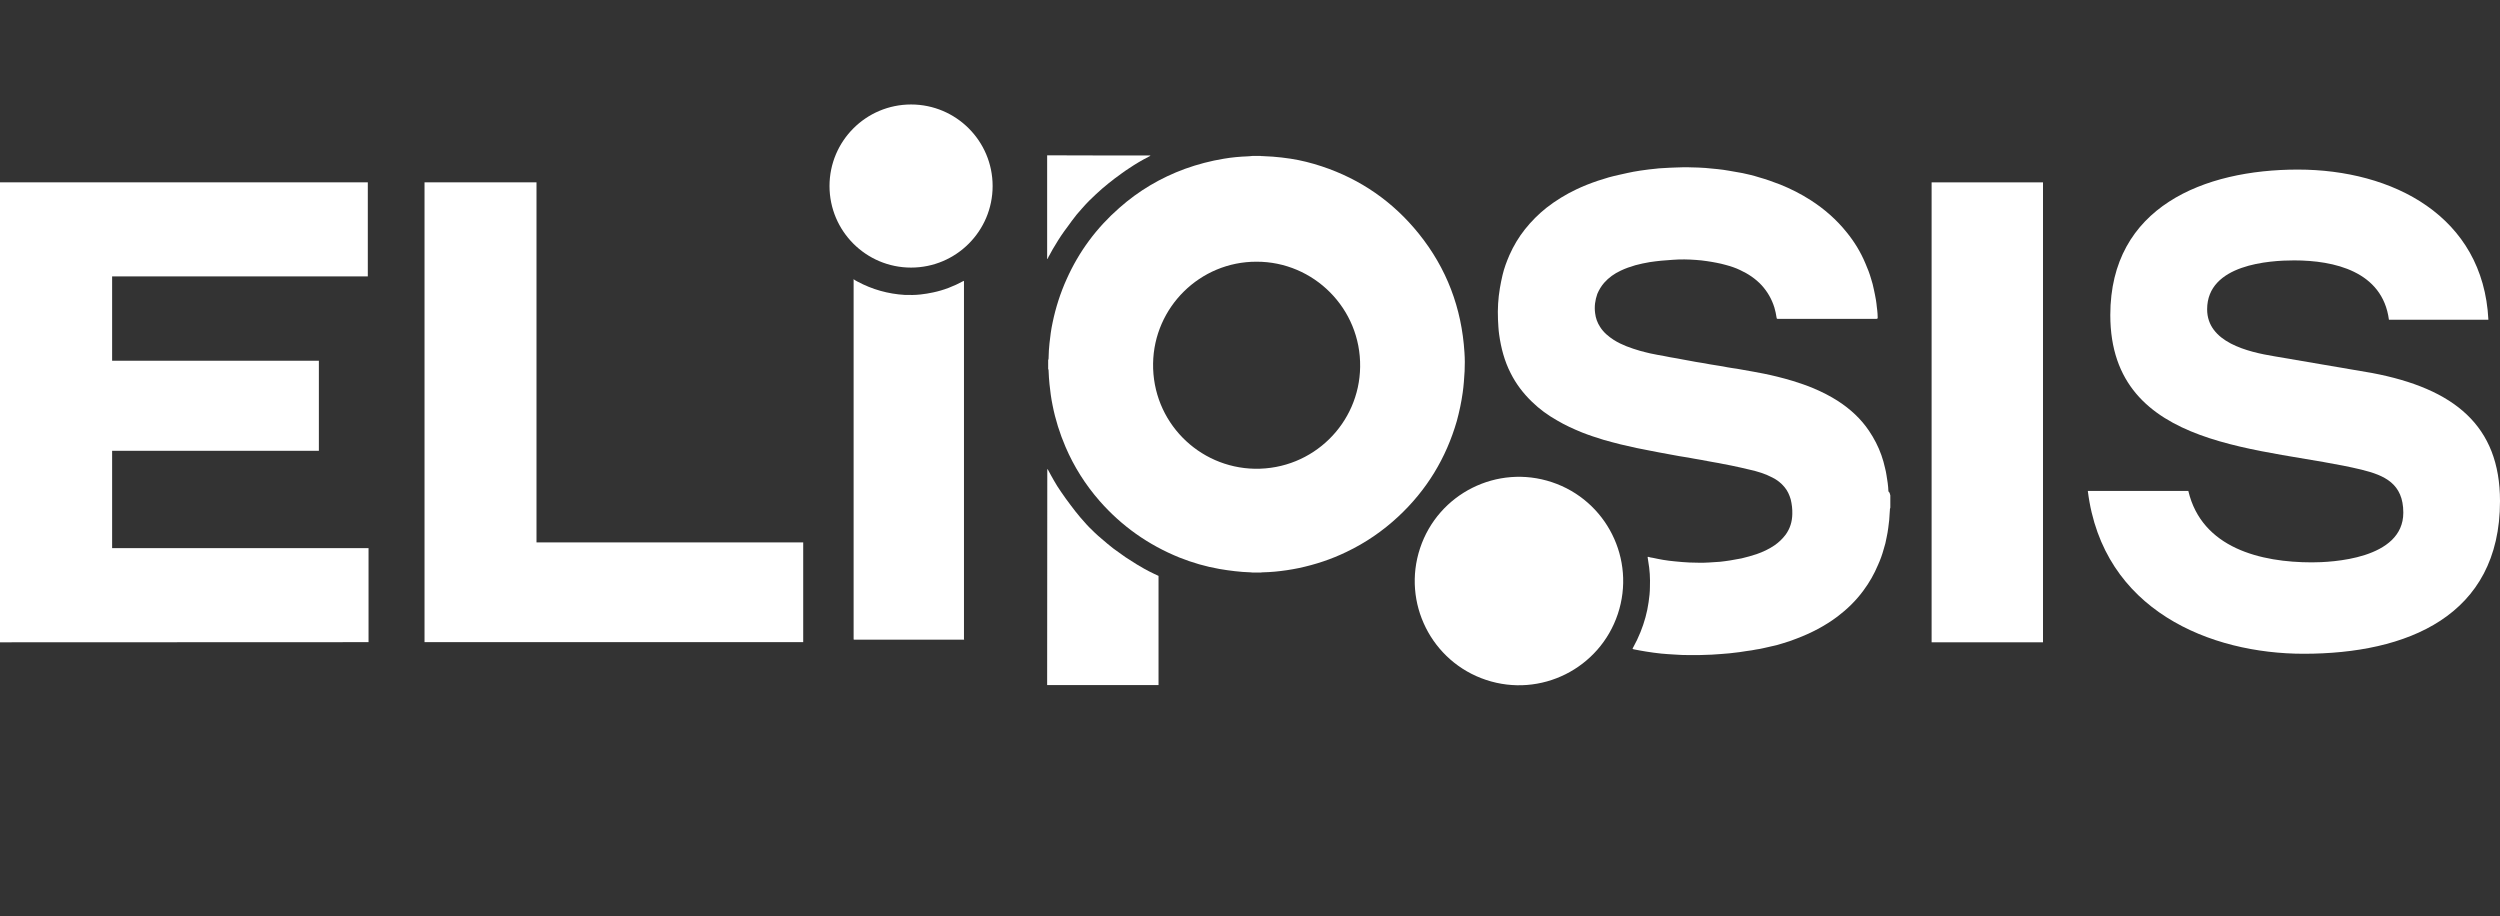
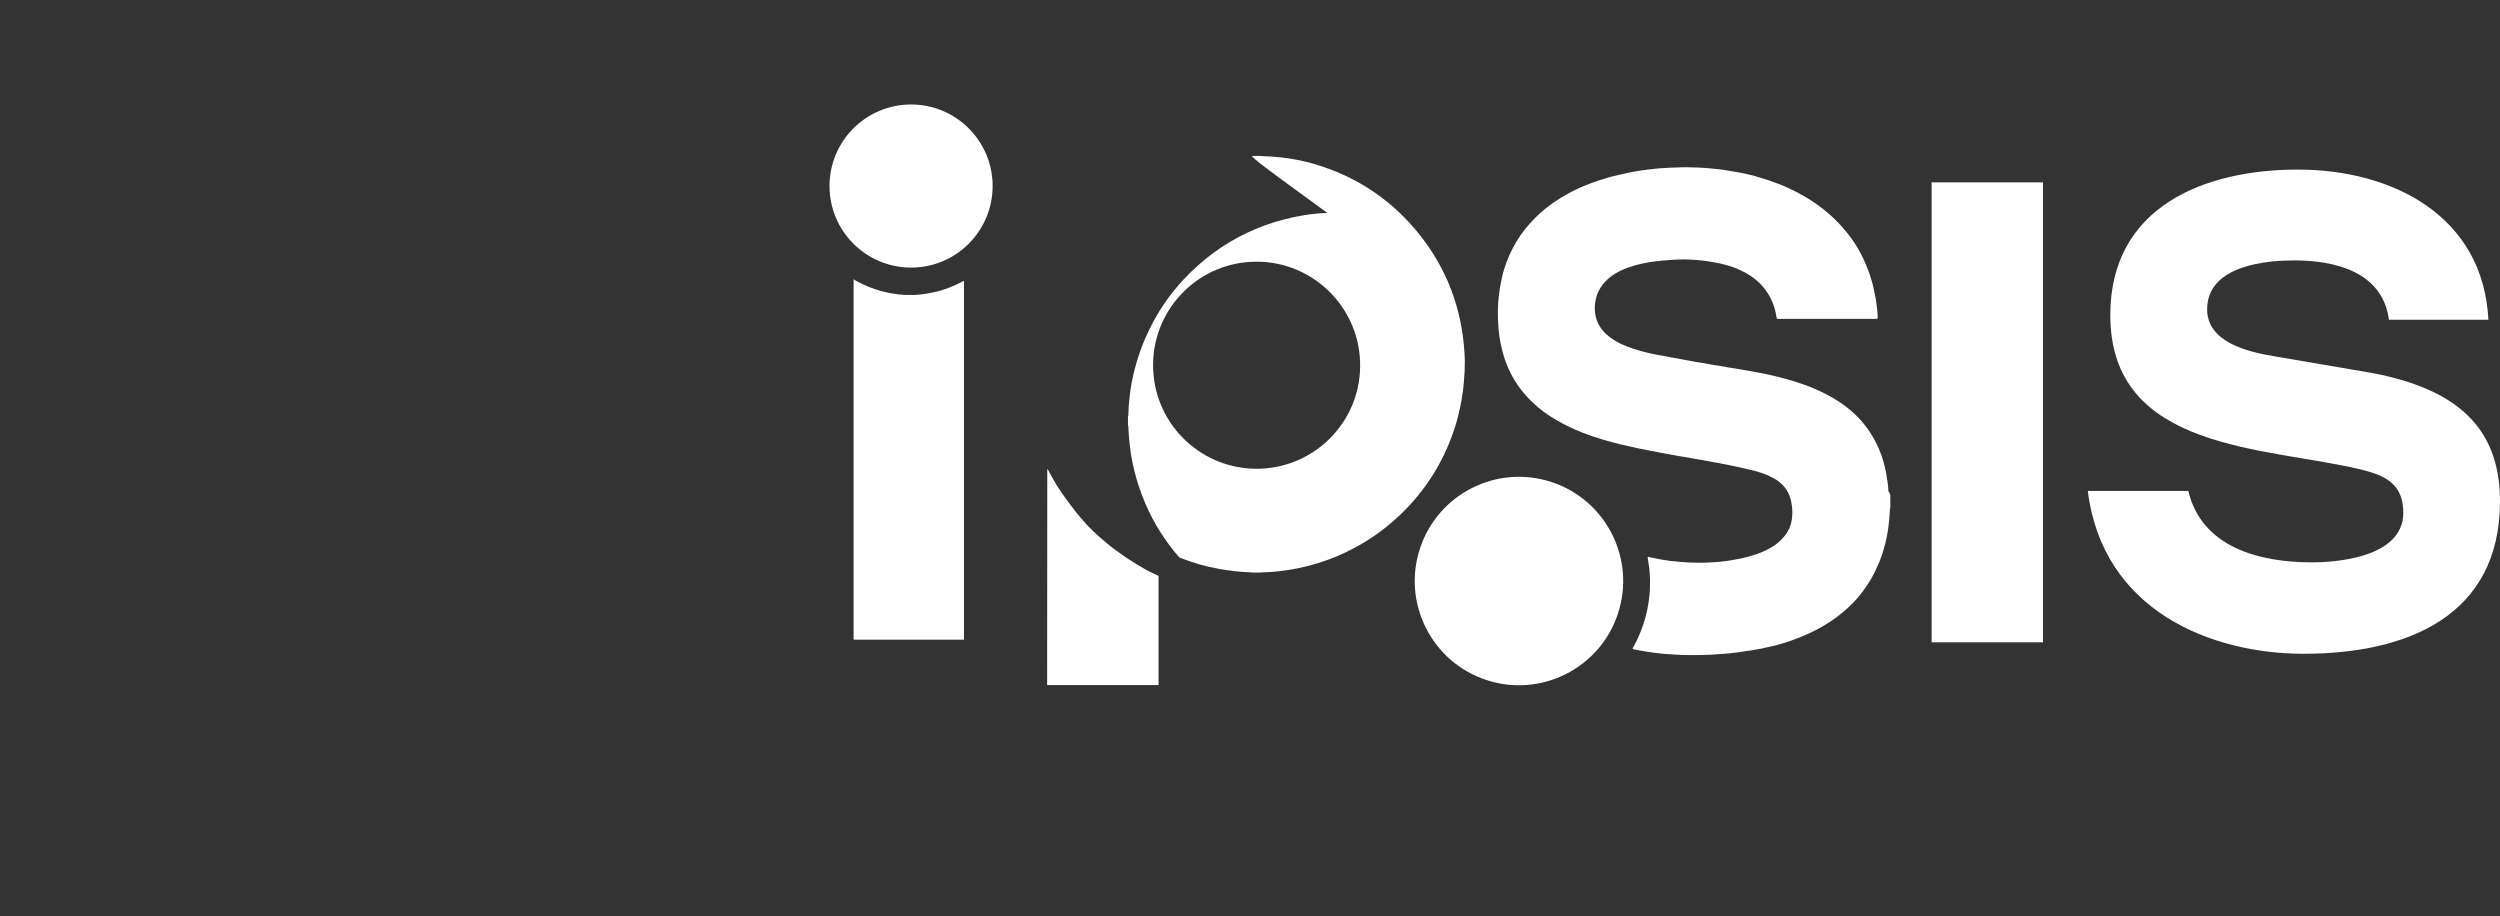
<svg xmlns="http://www.w3.org/2000/svg" id="Livello_1" x="0px" y="0px" viewBox="0 0 1701.3 623.6" style="enable-background:new 0 0 1701.3 623.6;" xml:space="preserve">
  <rect x="0" y="0" width="1701.3" height="623.6" fill="#333333" stroke="none" />
  <style type="text/css">	.st0{enable-background:new    ;}	.st1{fill:#FFFFFF;}	.st2{fill-rule:evenodd;clip-rule:evenodd;fill:#FFFFFF;}</style>
  <g id="Rettangolo_11_00000039850793692070708630000013725969181111030180_" class="st0" />
  <g id="ELIPSIS" />
  <g id="ELIPSIS_xA0_Immagine_00000105391892665946055520000016630408461755703706_" />
  <g id="Rettangolo_11_00000168085434666386301840000001239935915791748285_" class="st0">
    <g>
      <g>
-         <path class="st1" d="M0,437.1v-313h250.3v64H76.3v57.4H217v61.3H76.3V373h174.5v64L0,437.1L0,437.1z" />
-         <path class="st1" d="M288.9,437.1v-313h76.2v245h181.5V437H288.9V437.1z" />
        <path class="st1" d="M1314.5,437.1v-313h75.8v313H1314.5z" />
        <path class="st1" d="M1625.7,217.5c-4.4-32.9-37.3-40.3-64.5-40.3c-16.6,0-59.2,2.6-59.2,33.3c0,22.4,27.6,29,46,32l66.1,11.3    c56.1,10.6,87.2,35.9,87.2,87.2c0,78.5-63.6,103.9-133.6,103.9c-63.1,0-136.8-29.3-146.9-110.8h68.4c9.2,39,49.5,48.6,84.1,48.6    c13.1,0,62.2-2.1,62.2-33.8c0-19.8-12.7-25.4-28.5-29.3c-64.9-15.7-170.9-12.2-170.9-105.2c0-73.7,64-99,127.6-99    c64.5,0,126.2,31.6,129.7,102.2H1625.7L1625.7,217.5z" />
      </g>
      <g>
-         <path class="st1" d="M852.5,106.1c1.6,0,3.4,0,5.2,0c0.3,0.1,0.6,0.1,1,0.1c2.5,0.1,4.9,0.3,7.4,0.4c4,0.3,8.2,0.8,12.2,1.4    c7.2,1.1,14.2,2.9,21.2,5.2c26.5,8.8,48.5,24.1,66,45.8c19,23.6,29.2,50.6,31.1,80.9c0.3,4.3,0.3,8.6,0.1,12.7    c-0.3,4.9-0.6,9.7-1.3,14.6c-0.9,6.5-2.3,13-4,19.3c-7.3,25.3-20.5,47-39.8,65c-10.5,9.8-22.3,17.9-35.3,24.1    c-10.3,5-21.2,8.6-32.5,11c-5.3,1.1-10.7,1.9-16,2.4c-2.9,0.3-5.8,0.4-8.8,0.5c-0.3,0-0.6,0-0.9,0.1c-2,0-4,0-6,0    c-0.3-0.1-0.5-0.1-0.9-0.1c-3.7-0.1-7.3-0.4-10.8-0.8c-3.5-0.4-7.1-0.9-10.5-1.5c-9.3-1.6-18.5-4.3-27.3-7.8    c-21.2-8.6-39.3-21.4-54.3-38.5c-9.7-11.1-17.4-23.3-23.2-36.8c-3.9-9.1-6.9-18.6-8.8-28.3c-1-4.8-1.6-9.6-2.1-14.4    c-0.3-3-0.5-6-0.6-8.9c0-0.5,0-1-0.3-1.5c0-1.9,0-3.9,0-5.9c0.3-0.6,0.3-1.1,0.3-1.8c0-3.3,0.3-6.4,0.6-9.7    c0.5-4.7,1.1-9.4,2.1-14c2.1-10.2,5.3-20.2,9.6-29.7c8.4-18.8,20.4-34.9,35.8-48.4c13.2-11.7,28.1-20.5,44.7-26.6    c8.6-3.1,17.4-5.4,26.5-6.9c5.3-0.9,10.7-1.4,16.1-1.6C850,106.3,851.2,106.3,852.5,106.1z M855.1,178.1    c-38.5-0.1-69.8,31-70.4,69.2c-0.6,39.6,30.9,71,69.2,71.7c39.7,0.6,71.2-31,71.7-69.3C926.2,210,894,178,855.1,178.1z" />
+         <path class="st1" d="M852.5,106.1c1.6,0,3.4,0,5.2,0c0.3,0.1,0.6,0.1,1,0.1c2.5,0.1,4.9,0.3,7.4,0.4c4,0.3,8.2,0.8,12.2,1.4    c7.2,1.1,14.2,2.9,21.2,5.2c26.5,8.8,48.5,24.1,66,45.8c19,23.6,29.2,50.6,31.1,80.9c0.3,4.3,0.3,8.6,0.1,12.7    c-0.3,4.9-0.6,9.7-1.3,14.6c-0.9,6.5-2.3,13-4,19.3c-7.3,25.3-20.5,47-39.8,65c-10.5,9.8-22.3,17.9-35.3,24.1    c-10.3,5-21.2,8.6-32.5,11c-5.3,1.1-10.7,1.9-16,2.4c-2.9,0.3-5.8,0.4-8.8,0.5c-0.3,0-0.6,0-0.9,0.1c-2,0-4,0-6,0    c-0.3-0.1-0.5-0.1-0.9-0.1c-3.7-0.1-7.3-0.4-10.8-0.8c-3.5-0.4-7.1-0.9-10.5-1.5c-9.3-1.6-18.5-4.3-27.3-7.8    c-9.7-11.1-17.4-23.3-23.2-36.8c-3.9-9.1-6.9-18.6-8.8-28.3c-1-4.8-1.6-9.6-2.1-14.4    c-0.3-3-0.5-6-0.6-8.9c0-0.5,0-1-0.3-1.5c0-1.9,0-3.9,0-5.9c0.3-0.6,0.3-1.1,0.3-1.8c0-3.3,0.3-6.4,0.6-9.7    c0.5-4.7,1.1-9.4,2.1-14c2.1-10.2,5.3-20.2,9.6-29.7c8.4-18.8,20.4-34.9,35.8-48.4c13.2-11.7,28.1-20.5,44.7-26.6    c8.6-3.1,17.4-5.4,26.5-6.9c5.3-0.9,10.7-1.4,16.1-1.6C850,106.3,851.2,106.3,852.5,106.1z M855.1,178.1    c-38.5-0.1-69.8,31-70.4,69.2c-0.6,39.6,30.9,71,69.2,71.7c39.7,0.6,71.2-31,71.7-69.3C926.2,210,894,178,855.1,178.1z" />
      </g>
      <g>
        <path class="st1" d="M656.1,435.3c-24.9,0-49.9,0-74.8,0c-0.3,0-0.4,0-0.4-0.4c0-81.5,0-162.9,0-244.4c0-0.1-0.3-0.4,0.1-0.4    c0.8,0.6,1.6,1,2.5,1.5c10.1,5.4,20.8,8.4,32.2,9.1c3.5,0.1,7.2,0.1,10.7-0.3c2.9-0.3,5.8-0.8,8.6-1.4c7.2-1.5,14.1-4.2,20.5-7.7    c0.5-0.3,0.5-0.3,0.5,0.4c0,81,0,162,0,243C656.1,435.1,656.1,435.2,656.1,435.3z" />
      </g>
      <g>
        <path class="st1" d="M712.7,319.3c0.4,0,0.5,0.4,0.6,0.6c1.3,2.4,2.5,4.7,3.8,6.9c1.5,2.6,3.1,5.3,4.9,7.8    c2.1,3.1,4.4,6.3,6.7,9.3c2,2.8,4.2,5.4,6.4,8.1c1,1.1,2,2.3,3,3.4c2.1,2.5,4.5,4.8,6.9,7.1c1.5,1.4,3,2.8,4.5,4    c2.6,2.4,5.4,4.5,8.2,6.8c1.8,1.3,3.5,2.5,5.3,3.8c1.9,1.4,3.9,2.8,5.9,4c3.1,2.1,6.4,4,9.7,5.9c2.3,1.3,4.5,2.4,6.8,3.5    c1,0.5,2,1,3,1.4c0,24.8,0,49.5,0,74.3c-25.3,0-50.5,0-75.8,0C712.7,417.4,712.7,368.4,712.7,319.3z" />
-         <path class="st1" d="M782.9,105.8c-0.3,0.5-0.8,0.6-1.1,0.8c-4.7,2.4-9.1,5-13.4,7.9c-3.3,2.1-6.4,4.5-9.6,6.8    c-3,2.3-6,4.7-8.8,7.1c-1.4,1.3-2.8,2.5-4.2,3.8c-1.6,1.5-3.1,3-4.7,4.5c-1.8,1.8-3.3,3.5-4.9,5.3c-2.4,2.6-4.7,5.4-6.8,8.3    c-1.8,2.4-3.4,4.8-5.2,7.1c-2.8,3.9-5.4,8.1-7.8,12.2c-0.8,1.4-1.5,2.8-2.3,4.2c-0.4,0.6-0.8,1.4-1,2c-0.1,0.3-0.3,0.4-0.5,0.4    c0-23.6,0-47,0-70.5C736.1,105.8,759.5,105.8,782.9,105.8z" />
      </g>
      <g>
        <path class="st1" d="M1286.4,337.1c0,2.8,0,5.7,0,8.4c-0.3,0.6-0.3,1.1-0.3,1.8c0,0.4,0,0.8-0.1,1.3c-0.1,3.5-0.5,7.1-1,10.6    c-0.3,2.1-0.6,4.3-1.1,6.4c-0.5,2.8-1.1,5.4-2,8.1c-1,3.7-2.3,7.3-3.9,10.8c-2.6,6.2-5.9,12-10,17.5c-5,6.8-11,12.6-17.6,17.6    c-8.4,6.3-17.8,11.2-27.6,14.9c-3.1,1.3-6.3,2.3-9.6,3.3c-2.4,0.8-4.7,1.4-7.1,1.9c-1.9,0.5-3.8,0.9-5.7,1.3    c-1.8,0.4-3.5,0.8-5.3,1c-2,0.4-4.2,0.8-6.2,1c-1.8,0.3-3.5,0.5-5.2,0.8c-2.3,0.3-4.5,0.5-6.8,0.8c-4,0.4-7.9,0.6-12,0.9    c-5,0.3-10.1,0.3-15.1,0.3c-3.5,0-7.2-0.1-10.7-0.4c-2.8-0.1-5.5-0.4-8.4-0.6c-3.5-0.4-7.1-0.8-10.5-1.4    c-2.8-0.5-5.5-0.9-8.3-1.5c-1.1-0.3-1.1-0.3-0.5-1.3c1.9-3.4,3.5-6.8,5-10.5c2.6-6.5,4.5-13.2,5.5-20.3c0.5-3.4,0.9-6.9,0.9-10.3    c0.1-3,0.1-5.9-0.1-8.9c-0.1-1.4-0.3-2.9-0.4-4.3c-0.3-2.3-0.6-4.4-1-6.7c-0.1-0.6-0.1-0.8,0.6-0.6c0.9,0.3,1.9,0.5,2.8,0.6    c2.4,0.5,4.7,1,7.1,1.4c2.6,0.4,5.2,0.8,7.8,1c3.4,0.4,6.8,0.6,10.2,0.8c4.3,0.1,8.7,0.3,13,0c2.5-0.1,5.2-0.3,7.7-0.5    c2.3-0.3,4.5-0.5,6.8-0.9c2.6-0.4,5.2-0.9,7.8-1.4c3.5-0.8,6.9-1.8,10.3-2.9c4.3-1.5,8.4-3.4,12.2-6c2.9-2,5.4-4.4,7.6-7.3    c3-4.2,4.4-8.8,4.5-14c0.1-3.4-0.3-6.7-1.1-10c-0.9-3-2.1-5.8-4.2-8.3c-2.3-2.8-5-4.9-8.2-6.5c-4.9-2.6-10.2-4.2-15.6-5.4    c-2-0.5-4-0.9-6-1.4c-2.1-0.5-4.4-0.9-6.5-1.4c-1.9-0.4-3.8-0.8-5.7-1.1c-2-0.4-3.9-0.8-5.9-1.1c-1.5-0.3-2.9-0.5-4.4-0.8    c-1.4-0.3-2.8-0.5-4.2-0.8c-1.5-0.3-3-0.5-4.7-0.8c-1.4-0.3-2.9-0.5-4.3-0.8c-2.1-0.4-4.2-0.6-6.2-1c-2-0.4-4-0.8-6-1.1    c-2.5-0.5-5-0.9-7.6-1.4c-2.4-0.5-4.8-0.9-7.2-1.4c-2.6-0.5-5.3-1-8.1-1.6c-3.7-0.8-7.3-1.6-11-2.5c-3.9-1-7.8-2-11.6-3.1    c-4.9-1.5-9.8-3.1-14.6-5c-5.9-2.4-11.6-5-17-8.2c-6.2-3.5-12-7.7-17.1-12.7c-5.9-5.7-10.8-12.1-14.5-19.5    c-4.2-8.2-6.5-17-7.8-26.2c-0.5-3.4-0.6-6.9-0.8-10.3c-0.3-7.2,0.1-14.2,1.3-21.3c0.5-3,1.1-5.9,1.8-8.9    c1.1-4.7,2.8-9.2,4.7-13.6c2.8-6.3,6.3-12.2,10.6-17.6s9.2-10.3,14.6-14.6c6.3-4.9,13.1-9.1,20.3-12.5c4.8-2.3,9.7-4.2,14.7-5.9    c2.4-0.8,4.9-1.5,7.4-2.3c2.1-0.6,4.4-1.1,6.5-1.6c2.1-0.5,4.2-0.9,6.3-1.4c1.3-0.3,2.6-0.5,3.9-0.8c1.6-0.3,3.3-0.5,4.8-0.8    c2-0.3,3.9-0.5,5.9-0.8c1.3-0.1,2.5-0.3,3.8-0.4c2-0.3,3.9-0.4,5.9-0.5c2.8-0.1,5.5-0.4,8.3-0.4c3.5-0.1,6.9-0.3,10.5-0.1    c3.3,0.1,6.5,0.1,9.8,0.4c2.8,0.3,5.7,0.5,8.4,0.8c2.6,0.3,5.2,0.6,7.8,1.1c3,0.5,6,1,9.1,1.6c3.7,0.8,7.3,1.6,11,2.8    c5,1.4,9.8,3.1,14.7,5c7.2,2.9,14.1,6.4,20.8,10.7c9.3,6,17.5,13.2,24.4,21.8c5.3,6.5,9.6,13.6,12.8,21.3    c1.5,3.4,2.8,6.8,3.8,10.3c0.8,2.4,1.4,4.8,1.9,7.3c0.5,2.3,1,4.7,1.4,7.1c0.3,1.5,0.4,3,0.6,4.7c0.3,1.5,0.3,3.1,0.5,4.7    c0.1,0.9,0.1,1.8,0.1,2.6c0,0.6-0.1,0.8-0.8,0.9c-0.3,0-0.5,0-0.8,0c-21.8,0-43.6,0-65.4,0c-0.3,0-0.5,0-0.9,0    c-0.6,0-0.8-0.1-0.9-0.8c-0.3-2.4-0.9-4.7-1.5-6.9c-1.8-5.8-4.7-10.8-8.7-15.2c-4.2-4.5-9.2-7.8-14.6-10.3    c-3.1-1.5-6.4-2.6-9.8-3.5c-2.1-0.6-4.3-1.1-6.4-1.5c-2.1-0.4-4.3-0.8-6.5-1.1c-2.4-0.4-4.8-0.6-7.3-0.8    c-5.3-0.4-10.5-0.5-15.7-0.1c-5.3,0.3-10.6,0.8-15.9,1.6c-3.3,0.5-6.5,1.3-9.7,2.1c-3.4,1-6.7,2.1-10,3.7    c-4.3,2-8.1,4.7-11.2,8.2c-2,2.3-3.5,4.8-4.7,7.6c-1.5,4.3-2.1,8.6-1.5,13.1c0.4,3.4,1.5,6.5,3.4,9.4c2.4,3.8,5.7,6.5,9.4,8.9    c5.4,3.4,11.5,5.5,17.6,7.3c2.4,0.6,4.7,1.3,7.1,1.8c1.6,0.4,3.4,0.6,5,1c1.5,0.3,3,0.5,4.5,0.8c1.4,0.3,2.8,0.5,4,0.8    c1.5,0.3,3.1,0.5,4.7,0.8c1.4,0.3,2.8,0.5,4.2,0.8c1.5,0.3,2.9,0.5,4.4,0.8c1.4,0.3,2.9,0.5,4.3,0.8c2,0.4,4.2,0.6,6.2,1    s4,0.8,6.2,1.1c2.1,0.4,4.2,0.6,6.2,1c2,0.4,4,0.8,6.2,1.1s4.2,0.6,6.2,1c2.6,0.5,5.3,0.9,7.9,1.4c2.5,0.5,5,0.9,7.4,1.4    c3,0.6,6,1.3,8.9,2c3.5,0.9,7.1,1.8,10.6,2.9c4.8,1.5,9.6,3.1,14.1,5c5.9,2.5,11.5,5.3,16.9,8.8c8.3,5.4,15.5,12,21,20.2    c3.5,5.2,6.3,10.6,8.4,16.5c1,2.9,1.9,5.9,2.5,8.8c0.4,1.6,0.8,3.3,1,4.9c0.3,1.8,0.5,3.5,0.8,5.2c0.3,1.9,0.4,3.9,0.5,5.8    C1286.1,335.2,1286.1,336.2,1286.4,337.1z" />
      </g>
      <g id="Ellisse_1_00000017512228875979688170000009686607490024644000_">
        <g>
          <ellipse class="st2" cx="620" cy="126.6" rx="55.5" ry="55.5" />
        </g>
      </g>
      <g id="Ellisse_3_00000104682688151412311950000004852472506470656906_">
        <g>
          <ellipse transform="matrix(0.316 -0.949 0.949 0.316 331.296 1251.377)" class="st2" cx="1033.8" cy="395.9" rx="70.9" ry="70.9" />
        </g>
      </g>
    </g>
  </g>
  <g id="Rettangolo_9_xA0_Immagine_00000026846519019775569050000009485258035571173815_" />
  <g id="Rettangolo_10_00000091699828368949607720000016569785831774253722_" class="st0" />
  <g id="Ellisse_2_copia_2_xA0_Immagine_00000013879511075054515140000008892371811446742445_" />
  <g id="Ellisse_1_copia_9_xA0_Immagine_00000041983309183535600990000018317125433186219681_" />
  <g id="Ellisse_1_copia_10_00000095303384908581638840000015525577968863096723_" class="st0" />
  <g id="Ellisse_1_copia_11_xA0_Immagine_00000165192956063676804250000012376003240428915090_" />
</svg>